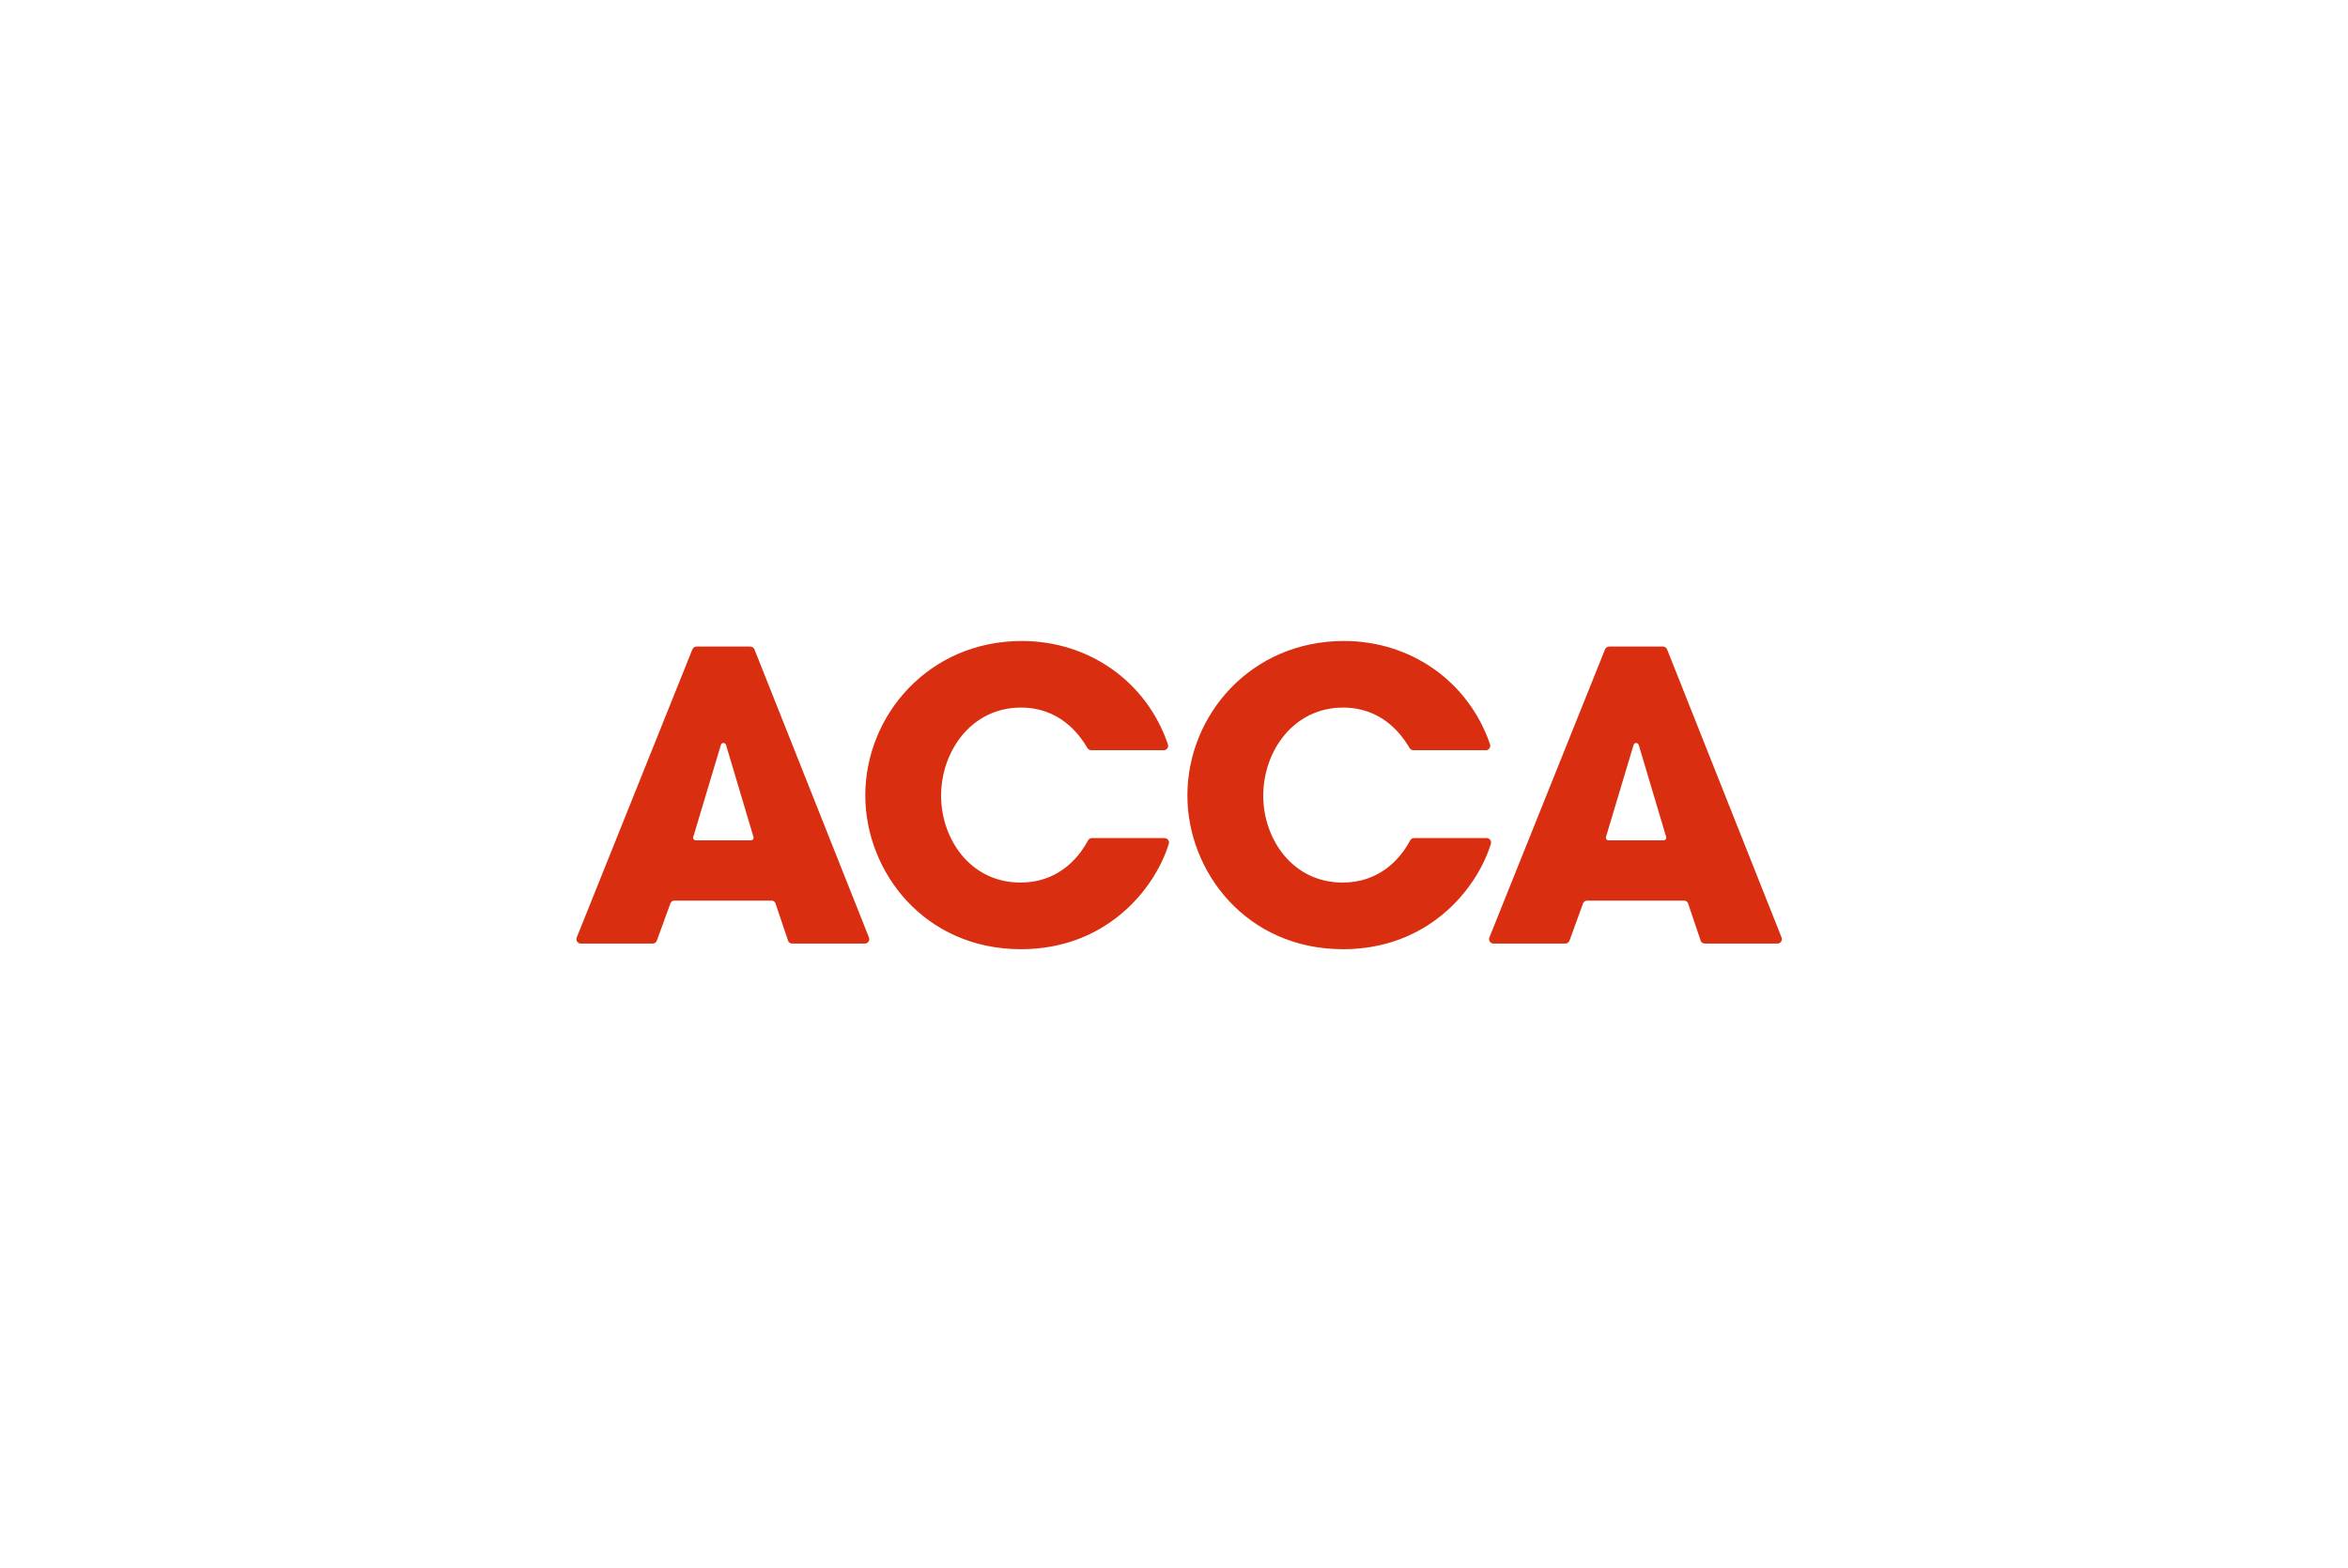
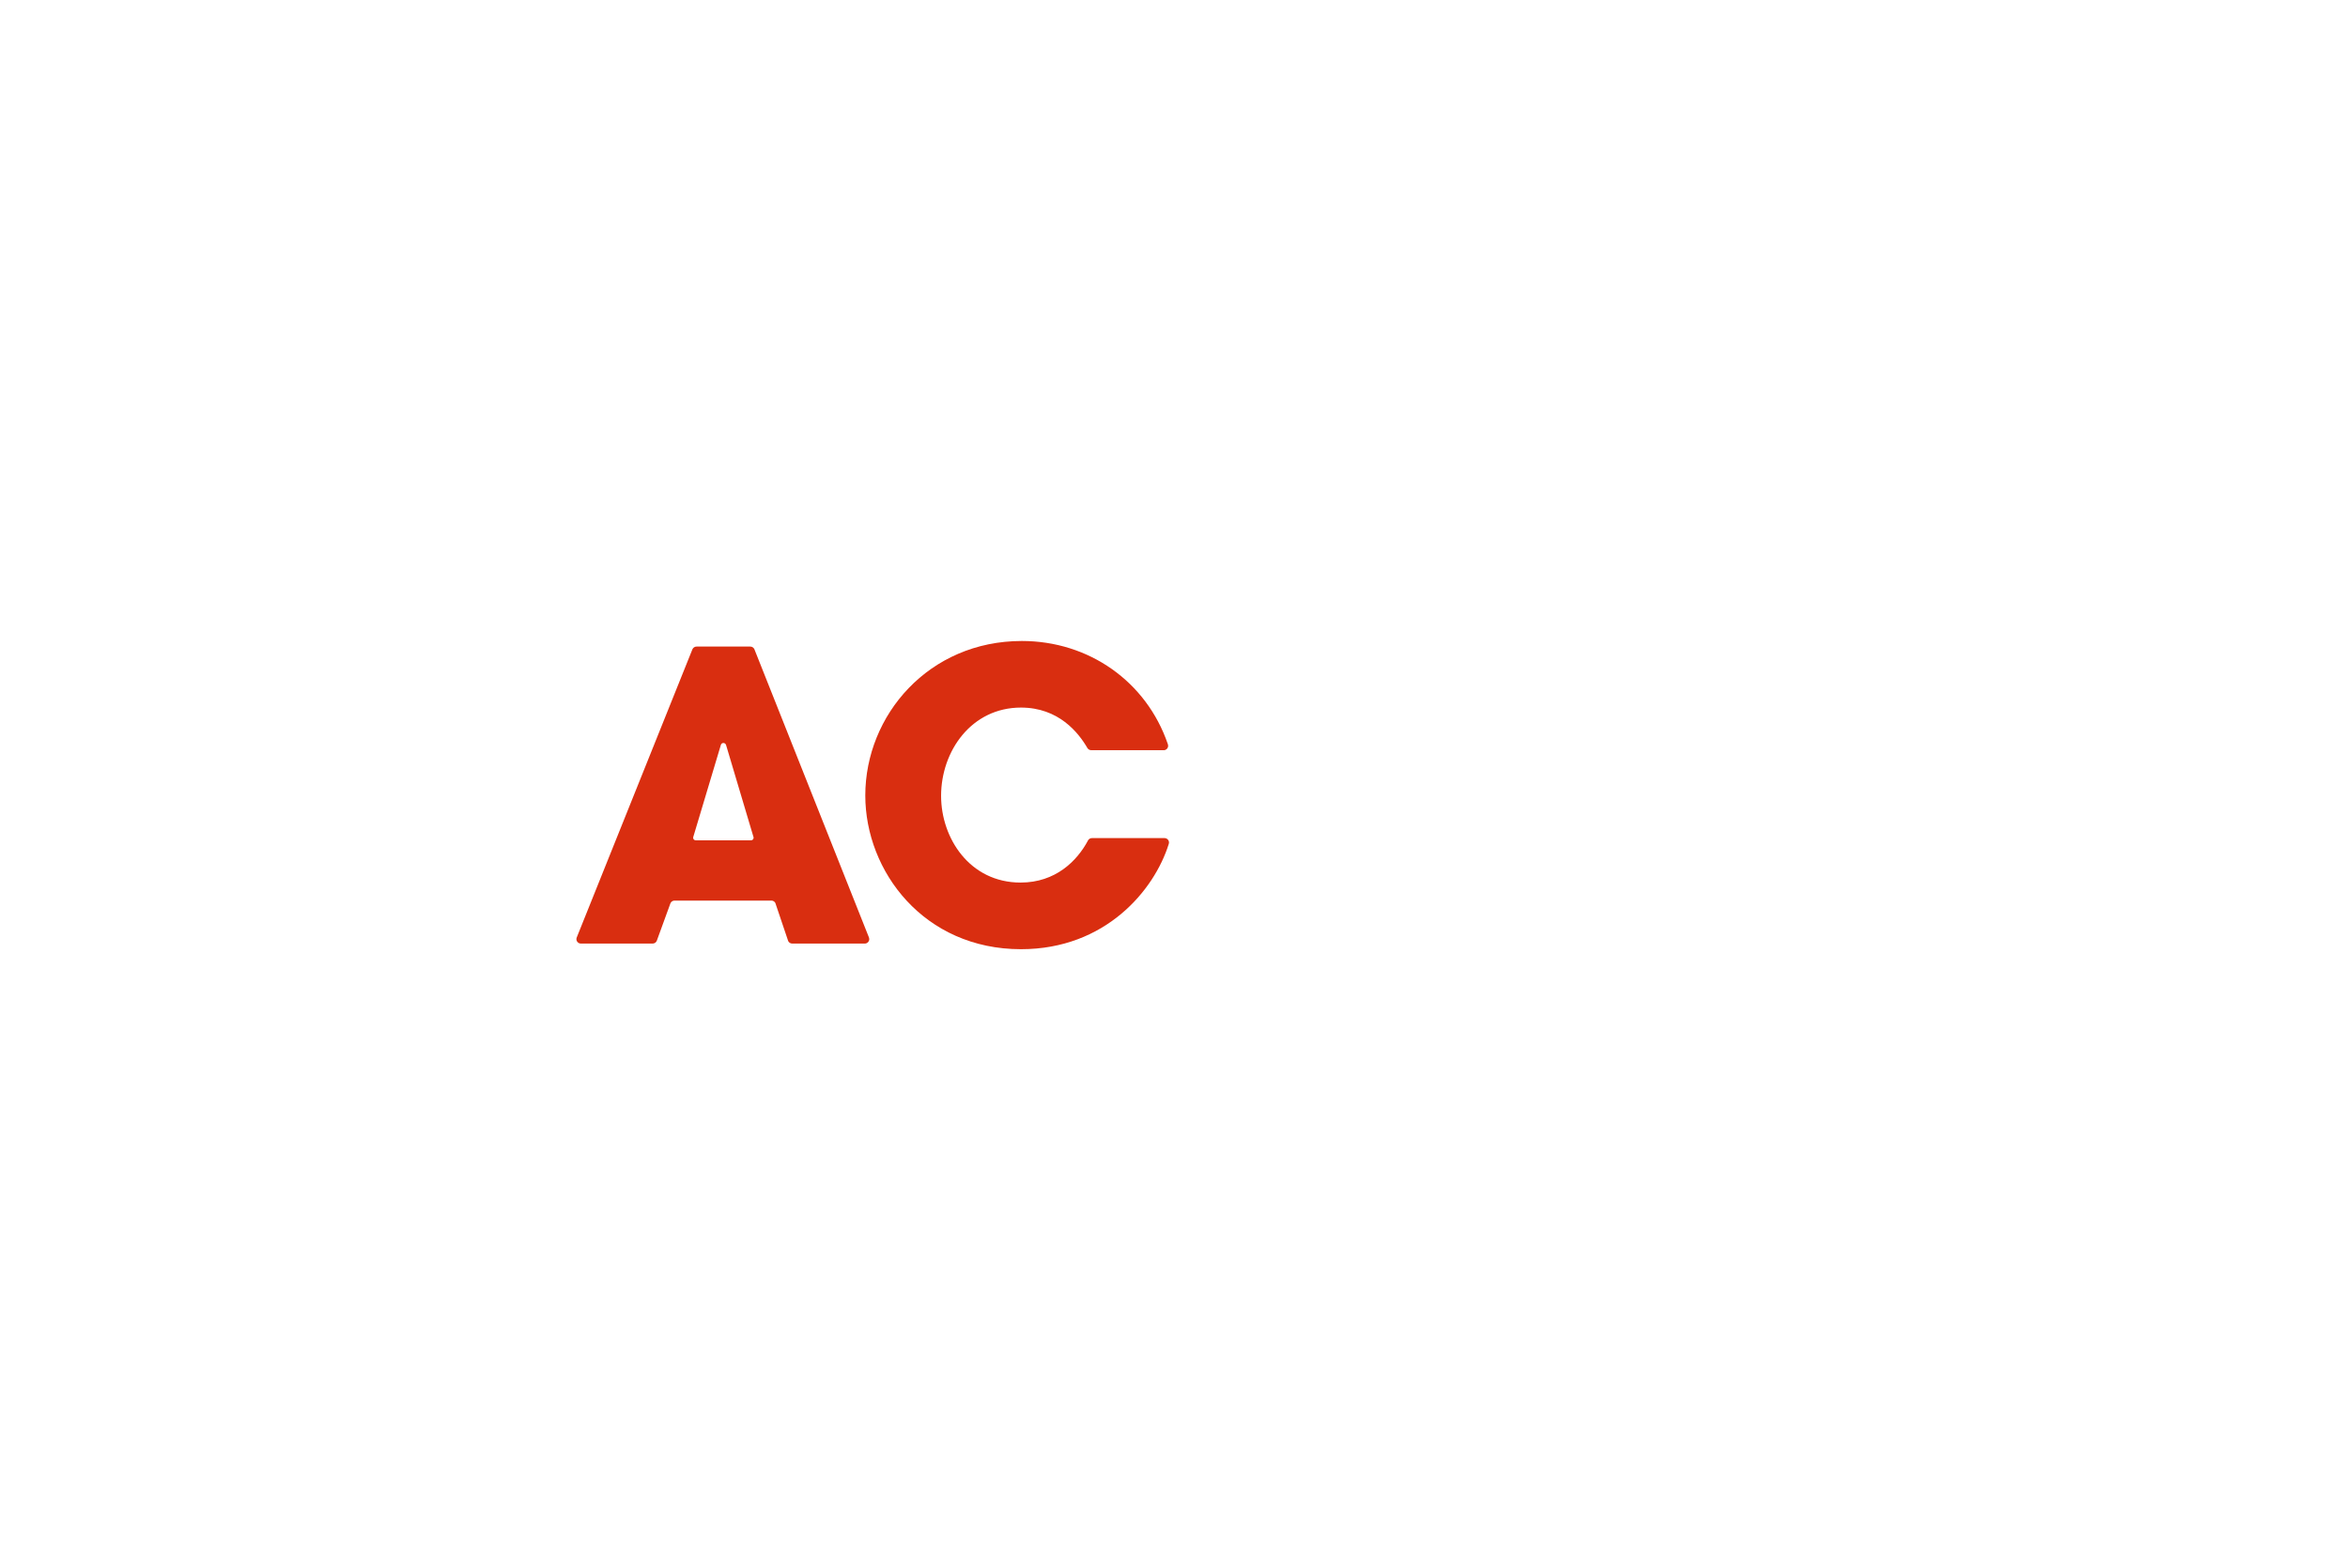
<svg xmlns="http://www.w3.org/2000/svg" id="Ebene_1" data-name="Ebene 1" viewBox="0 0 521 348.1">
  <defs>
    <style>      .cls-1 {        fill: #d92e10;      }    </style>
  </defs>
  <path class="cls-1" d="M258.2,166.51h-16.06c-.35,0-.65-.18-.83-.44-1.99-3.45-6.4-9.02-14.77-9.02-10.95,0-17.72,9.62-17.72,19.6,0,9.35,6.32,19.24,17.64,19.24,7.76,0,12.52-4.8,14.91-9.26,.03-.06,.06-.12,.1-.18,.18-.26,.48-.43,.83-.43h16.1c.54,0,.99,.44,.99,.99,0,.09-.02,.17-.04,.25-.02,.05-.03,.09-.04,.14-3.18,10.15-13.99,23.28-32.75,23.28-21.55,0-34.56-17.28-34.56-34.12,0-17.81,14.08-34.29,34.74-34.29,14.87,0,27.63,9,32.38,22.86,.01,.03,.02,.06,.03,.09,.03,.1,.05,.2,.05,.31,0,.55-.45,.99-.99,.99" />
-   <path class="cls-1" d="M329.68,166.51h-16.06c-.35,0-.65-.18-.83-.44-1.99-3.45-6.4-9.02-14.77-9.02-10.95,0-17.72,9.62-17.72,19.6,0,9.35,6.32,19.24,17.64,19.24,7.76,0,12.52-4.8,14.91-9.26,.03-.06,.07-.12,.1-.18,.18-.26,.48-.43,.82-.43h16.1c.54,0,.99,.44,.99,.99,0,.09-.02,.17-.04,.25-.01,.05-.03,.09-.04,.14-3.18,10.15-13.99,23.28-32.75,23.28-21.55,0-34.56-17.28-34.56-34.12,0-17.81,14.07-34.29,34.74-34.29,14.87,0,27.62,9,32.39,22.86,0,.03,.02,.06,.03,.09,.03,.1,.05,.2,.05,.31,0,.55-.45,.99-.99,.99" />
  <path class="cls-1" d="M167.21,185.83l-.04-.12-6.06-20.34c-.07-.26-.31-.46-.59-.46s-.51,.18-.57,.44l-6.11,20.39-.03,.09s-.01,.07-.01,.11c0,.32,.26,.58,.59,.58h12.24c.32,0,.59-.26,.59-.58,0-.04,0-.08-.01-.11m4.87,14.67c-.15-.36-.5-.61-.92-.61h-21.48c-.42,0-.77,.25-.92,.61l-3.03,8.32h0c-.15,.36-.51,.61-.91,.61h-15.92c-.56,0-1-.44-1-.99,0-.13,.03-.25,.07-.36l.02-.05,25.63-63.87,.03-.07c.16-.34,.5-.58,.9-.58h11.94c.39,0,.72,.23,.89,.56l.05,.13,25.35,63.8,.05,.14c.03,.1,.05,.19,.05,.3,0,.55-.45,.99-.99,.99h-16.1c-.42,0-.77-.25-.92-.6v-.02s-2.8-8.3-2.8-8.3h0Z" />
-   <path class="cls-1" d="M369.73,185.83l-.04-.12-6.06-20.34c-.07-.26-.31-.46-.59-.46-.27,0-.5,.18-.57,.44l-6.11,20.39-.02,.09s-.02,.07-.02,.11c0,.32,.26,.58,.59,.58h12.24c.32,0,.58-.26,.58-.58,0-.04,0-.08-.01-.11m4.87,14.67c-.15-.36-.5-.61-.92-.61h-21.48c-.42,0-.77,.25-.92,.61l-3.03,8.32h0c-.15,.36-.51,.61-.91,.61h-15.92c-.56,0-1-.44-1-.99,0-.13,.03-.25,.07-.36l.02-.05,25.63-63.87,.03-.07c.16-.34,.5-.58,.9-.58h11.94c.39,0,.72,.23,.89,.56l.05,.13,25.34,63.8,.05,.14c.03,.1,.05,.19,.05,.3,0,.55-.45,.99-.99,.99h-16.1c-.42,0-.77-.25-.92-.6v-.02s-2.8-8.3-2.8-8.3h0Z" />
</svg>